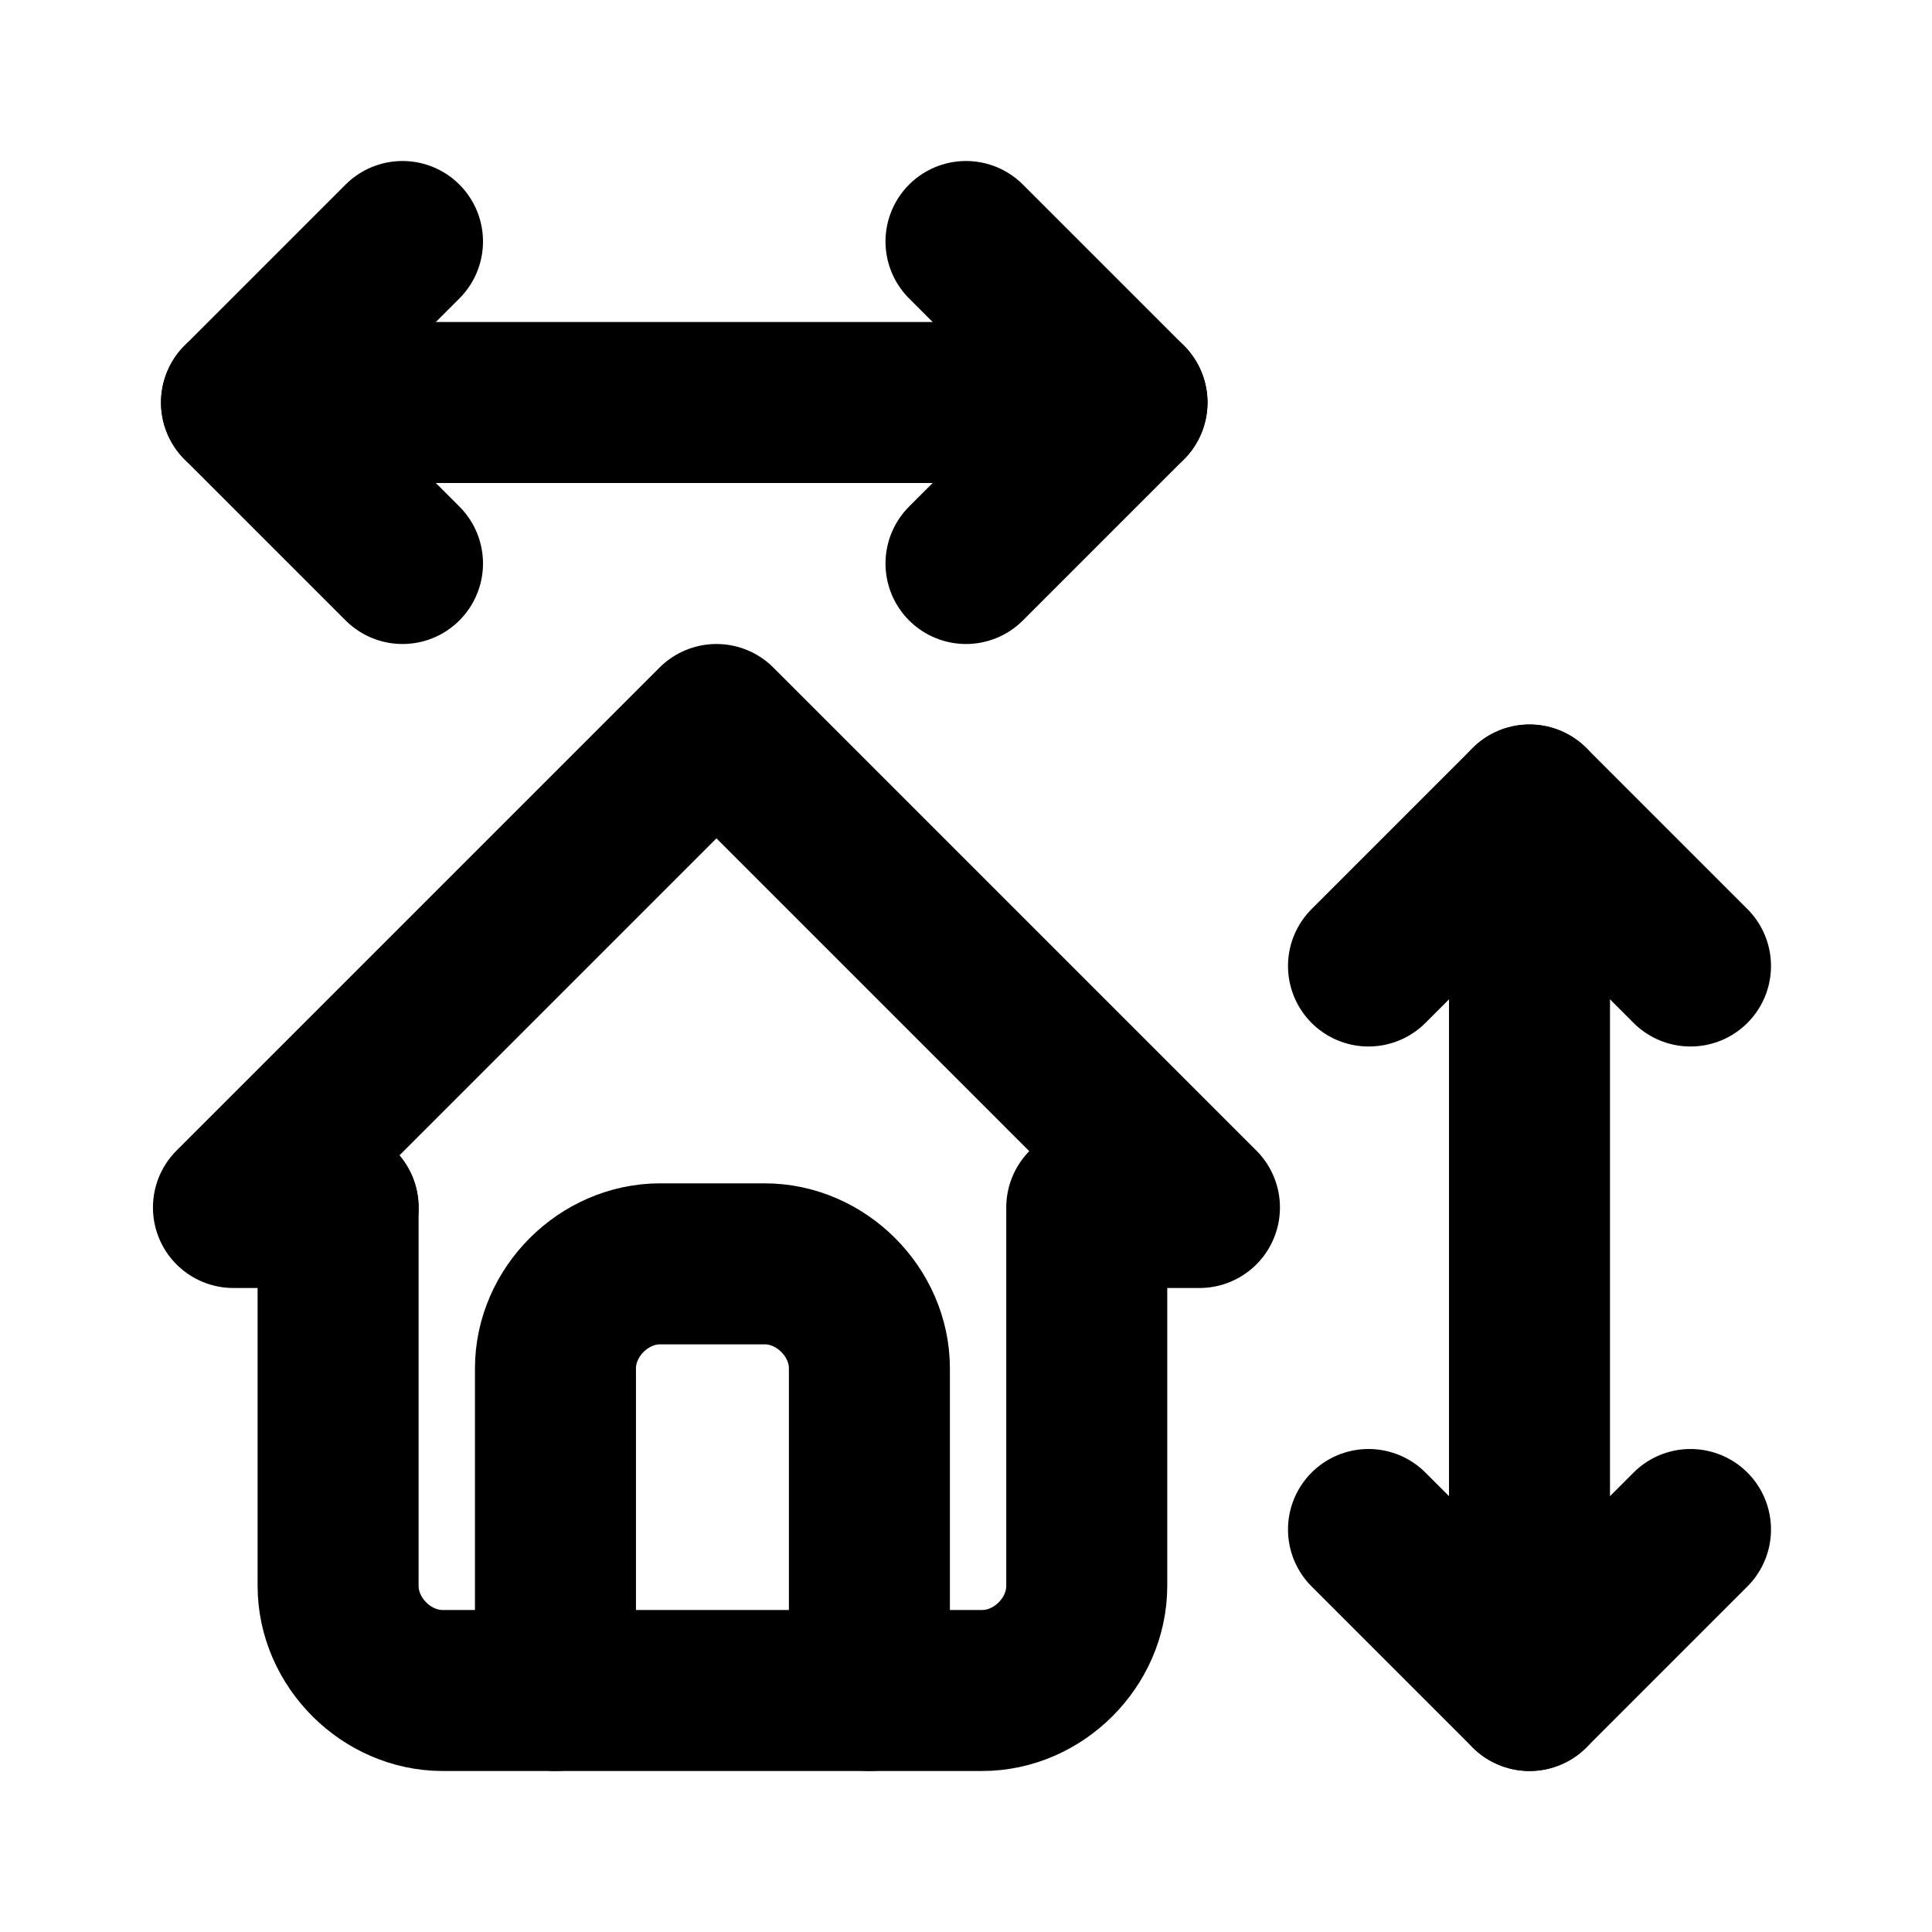
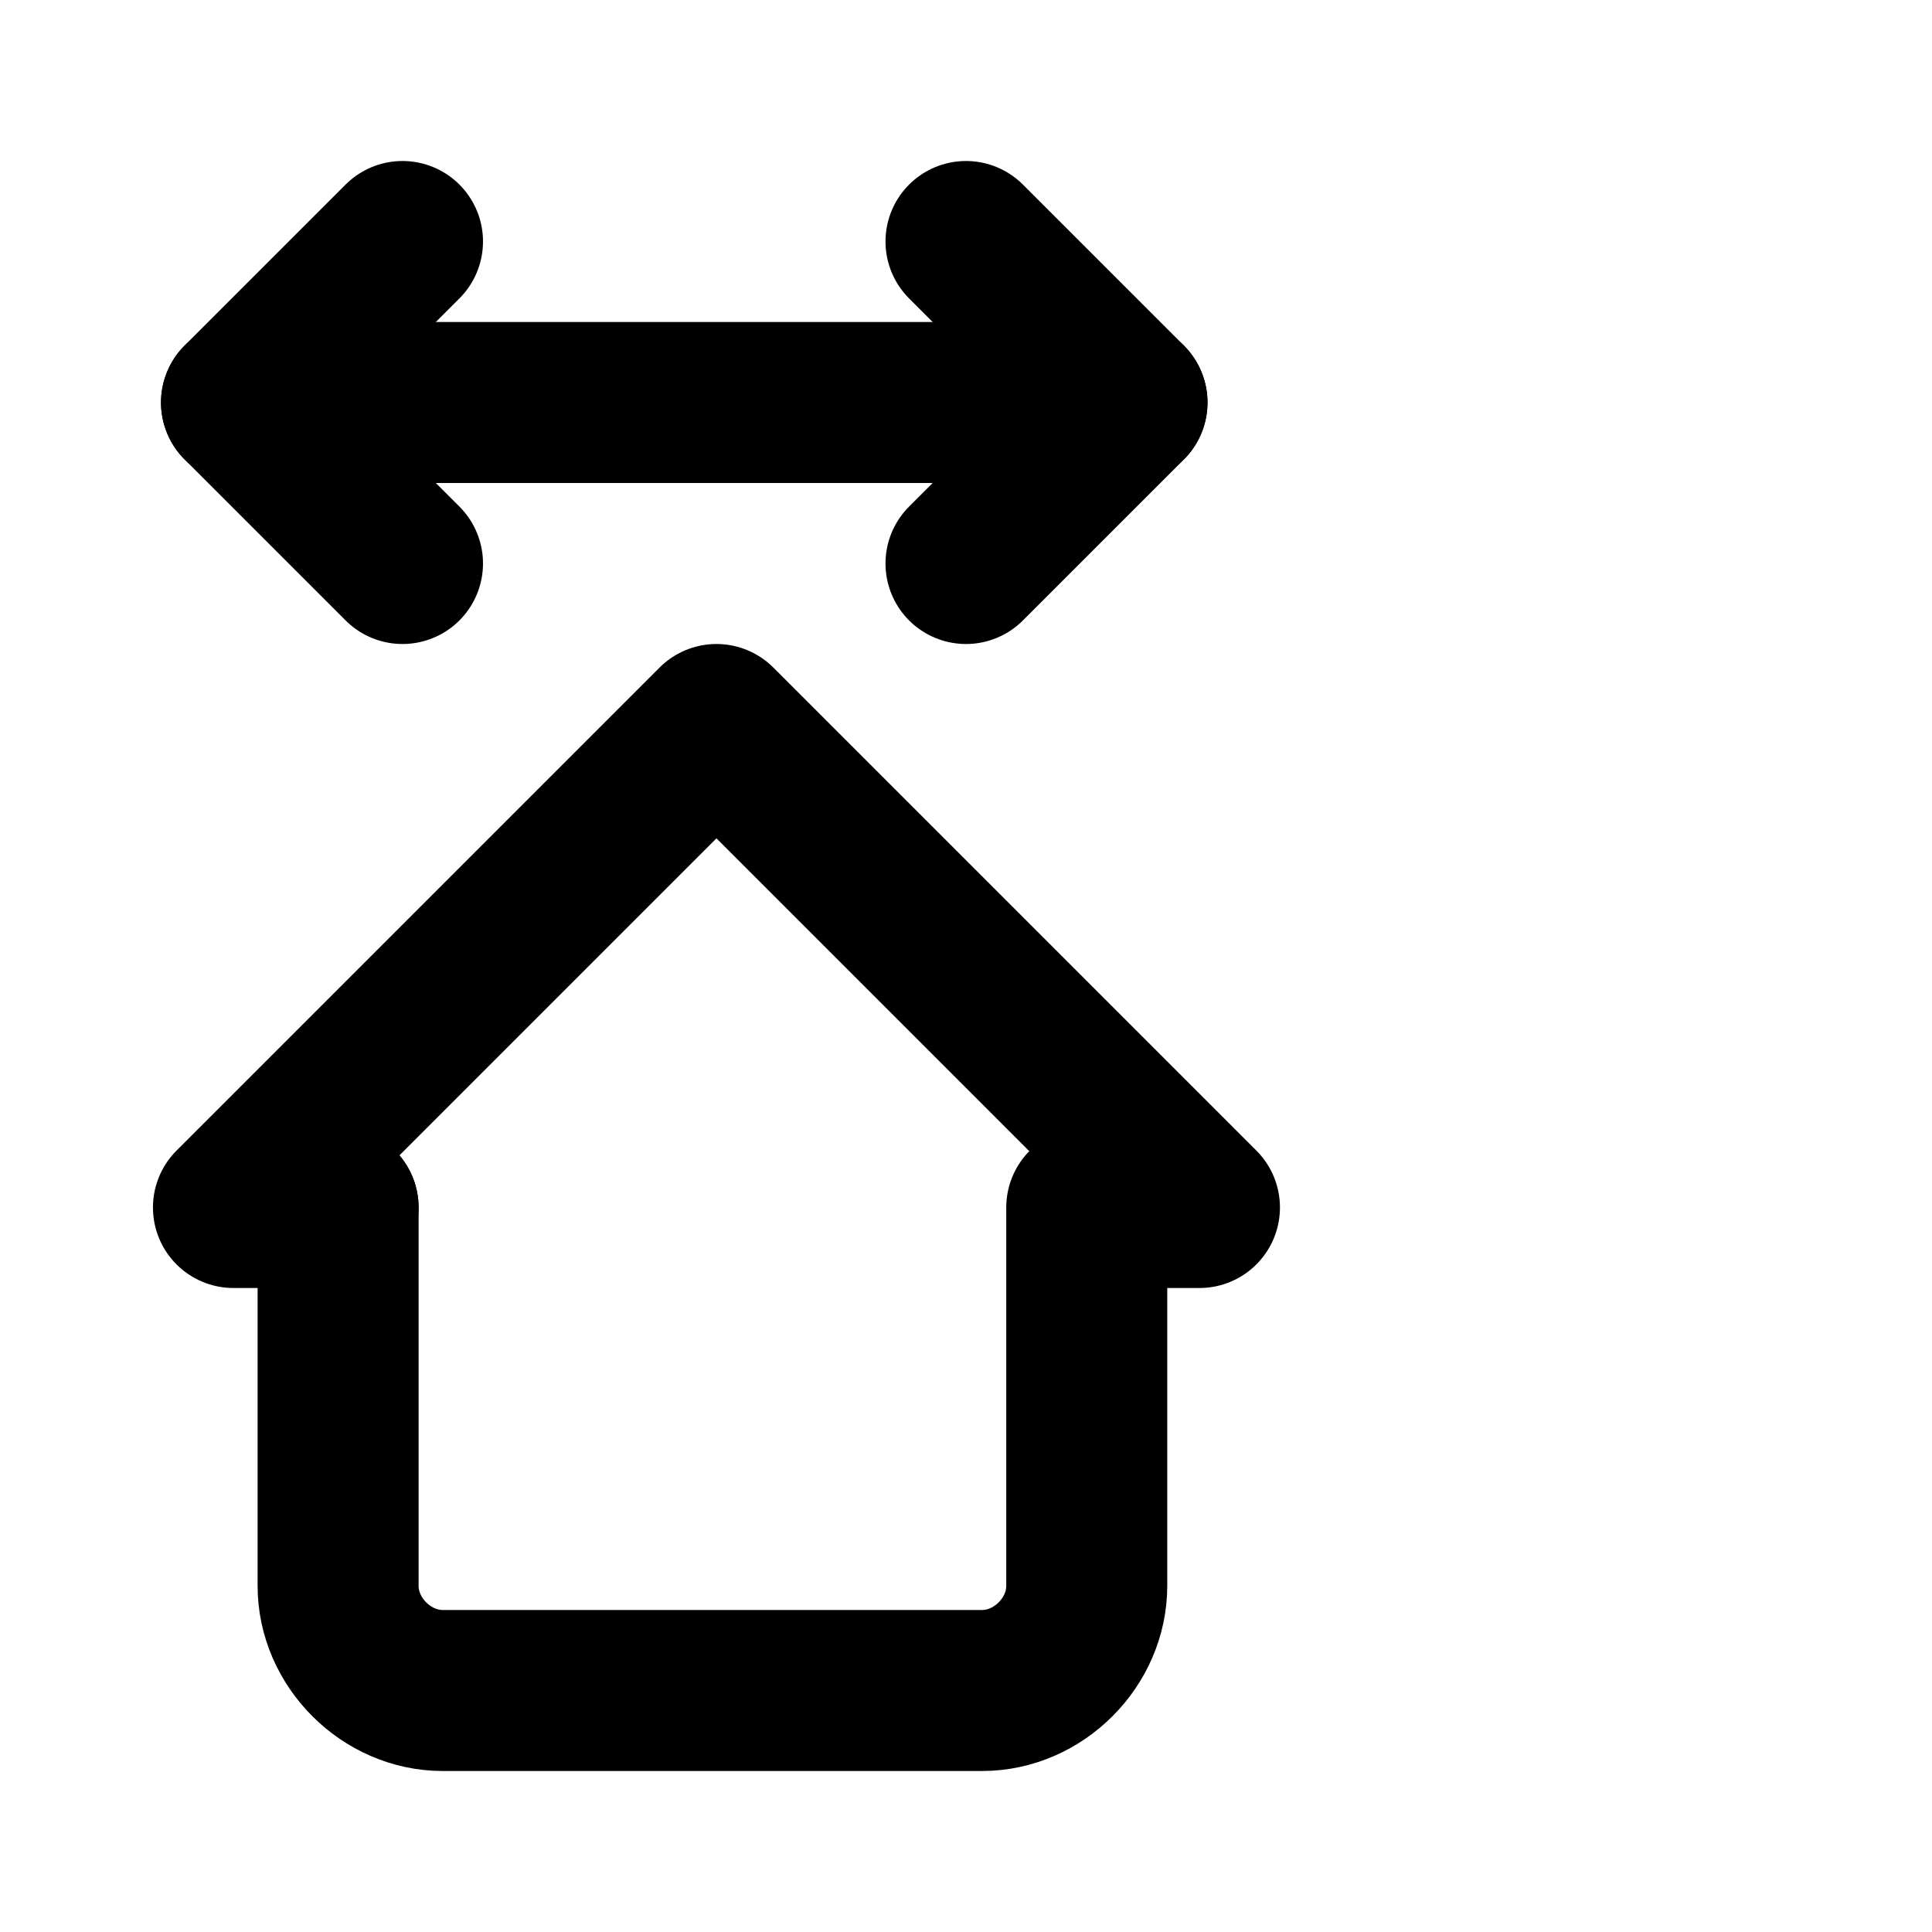
<svg xmlns="http://www.w3.org/2000/svg" version="1.1" id="Ebene_1" x="0px" y="0px" viewBox="0 0 24 24" style="enable-background:new 0 0 24 24;" xml:space="preserve">
  <style type="text/css">
	.st0{fill:none;stroke:#000000;stroke-width:2;stroke-linecap:round;stroke-linejoin:round;}
</style>
  <path class="st0" d="M3,5h11" />
  <path class="st0" d="M12,7l2-2l-2-2" />
  <path class="st0" d="M5,3L3,5l2,2" />
-   <path class="st0" d="M19,10v11" />
-   <path class="st0" d="M17,19l2,2l2-2" />
-   <path class="st0" d="M21,12l-2-2l-2,2" />
  <polyline class="st0" points="4.2,15 2.9,15 8.9,9 14.9,15 13.6,15 " />
  <path class="st0" d="M4.2,15v4.7c0,0.7,0.6,1.3,1.3,1.3h6.7c0.7,0,1.3-0.6,1.3-1.3V15" />
-   <path class="st0" d="M6.9,21v-4c0-0.7,0.6-1.3,1.3-1.3h1.3c0.7,0,1.3,0.6,1.3,1.3v4" />
</svg>